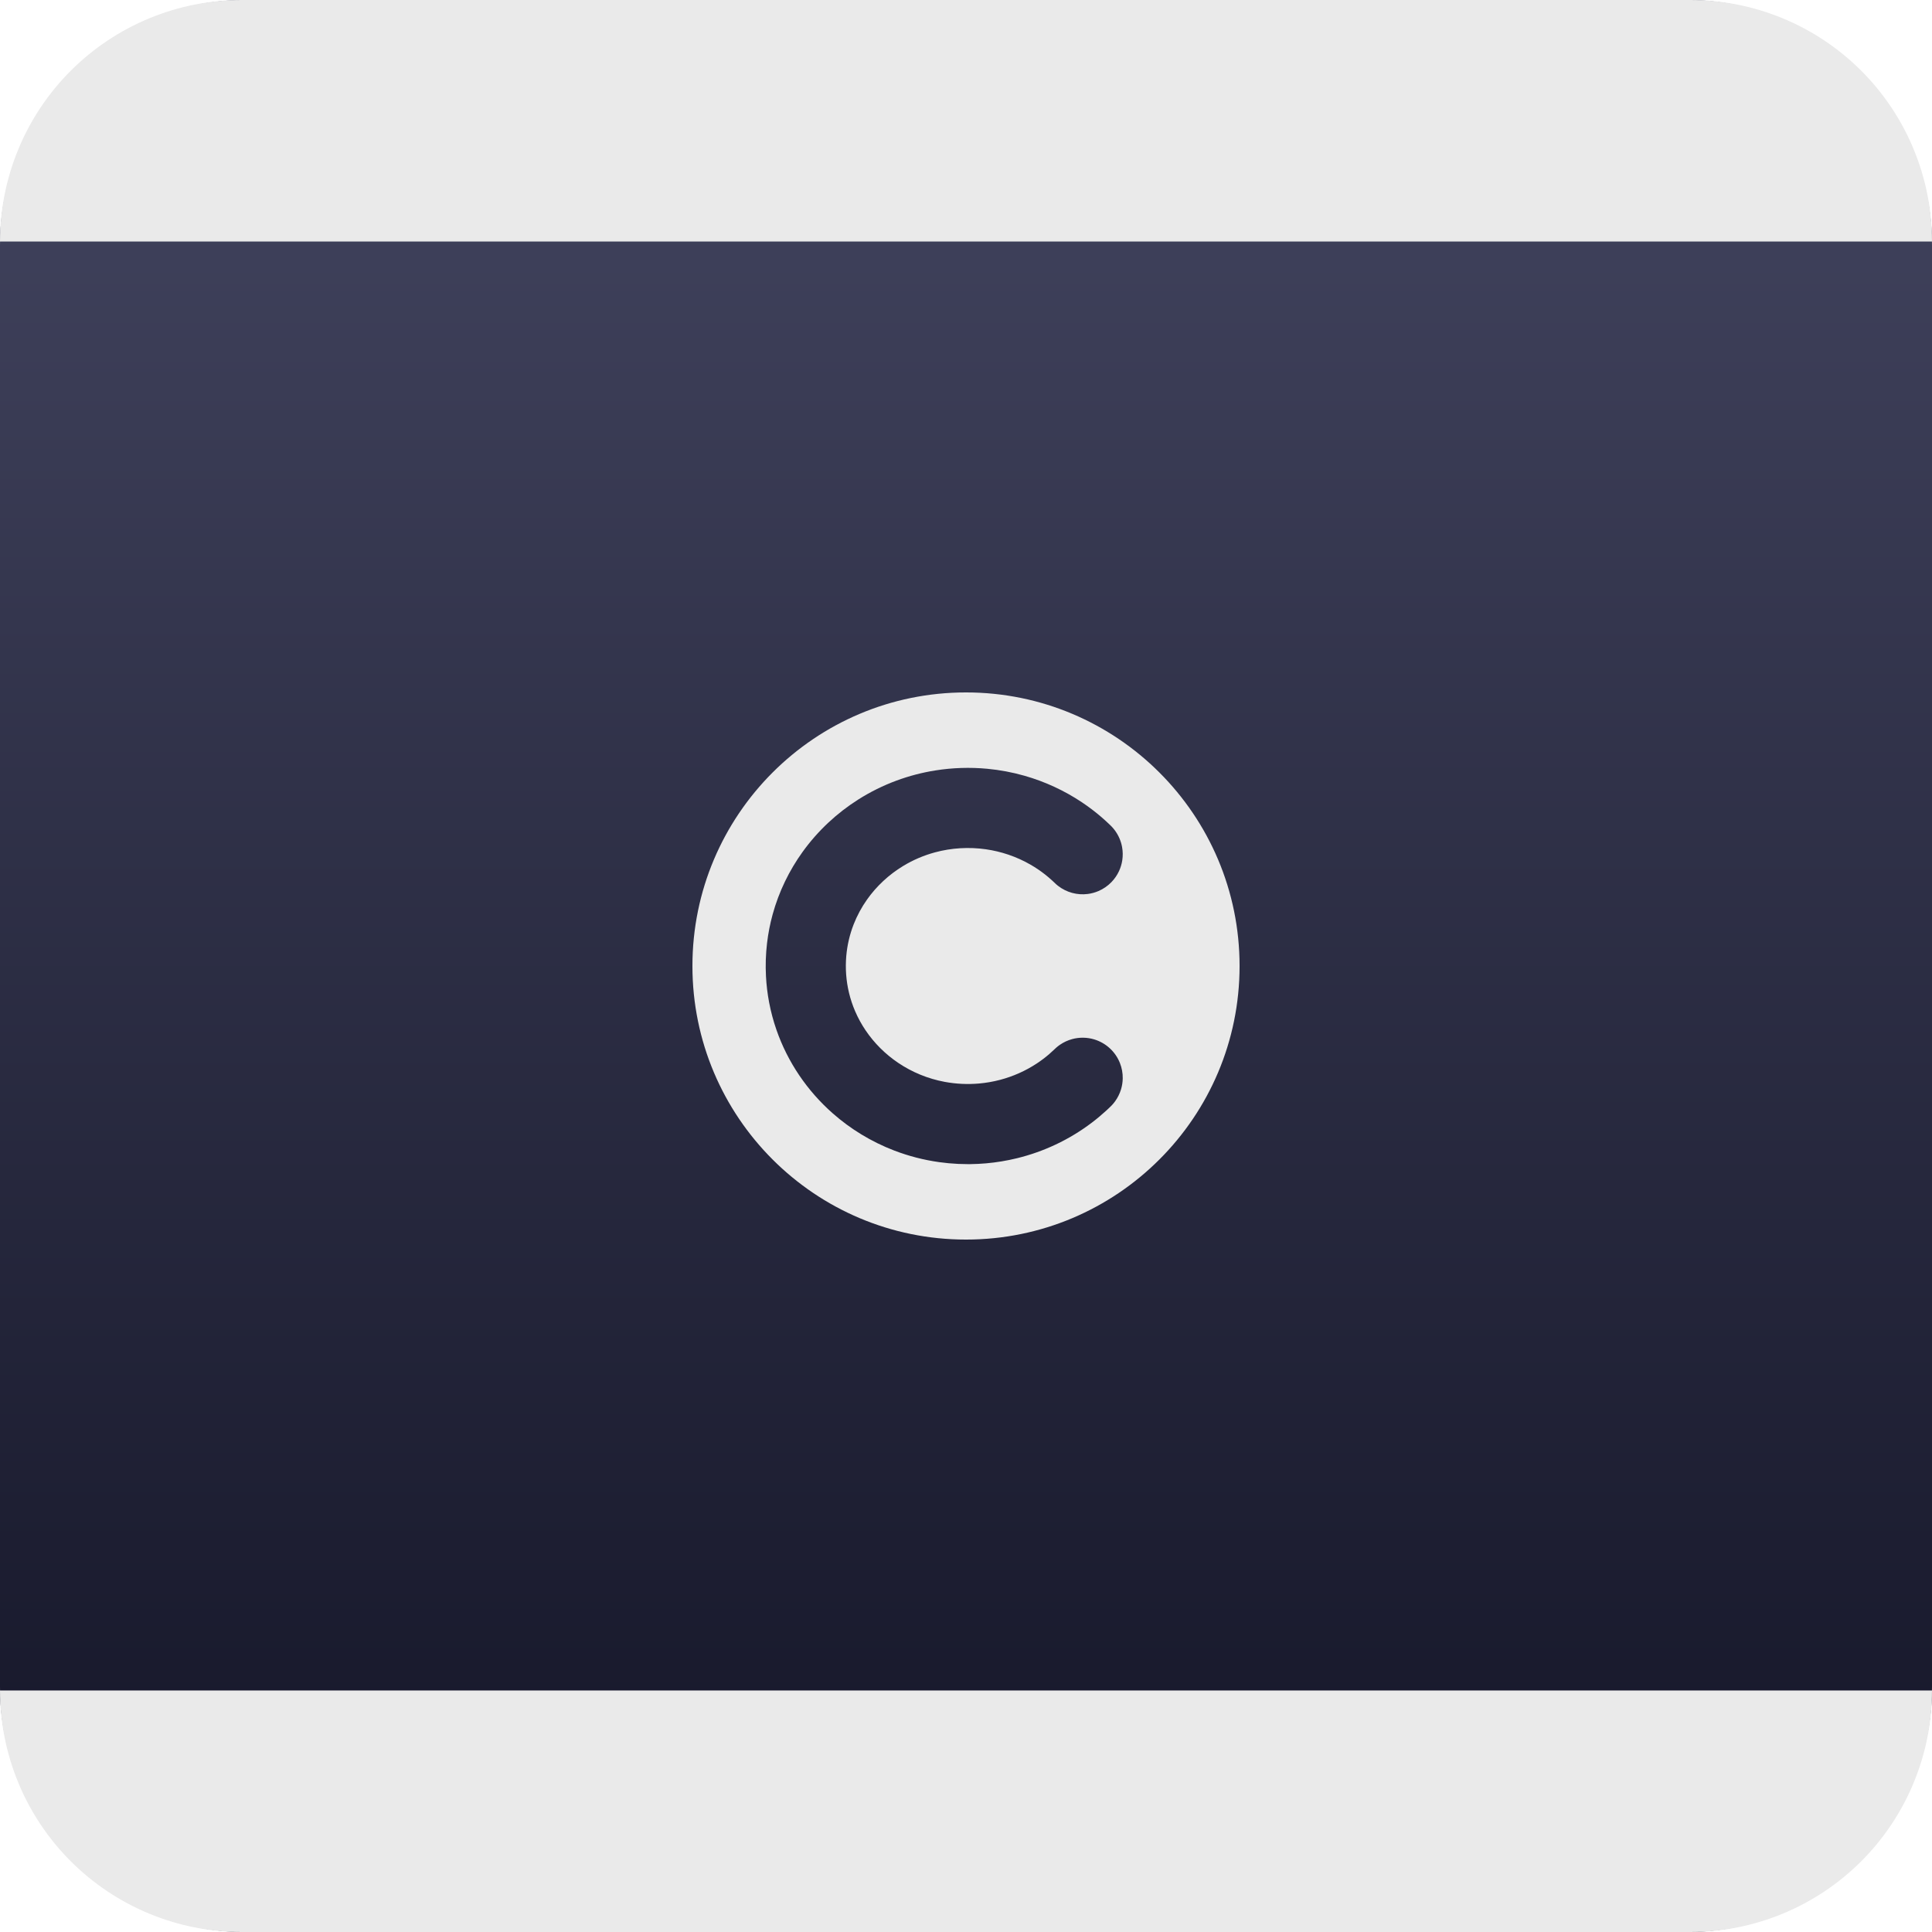
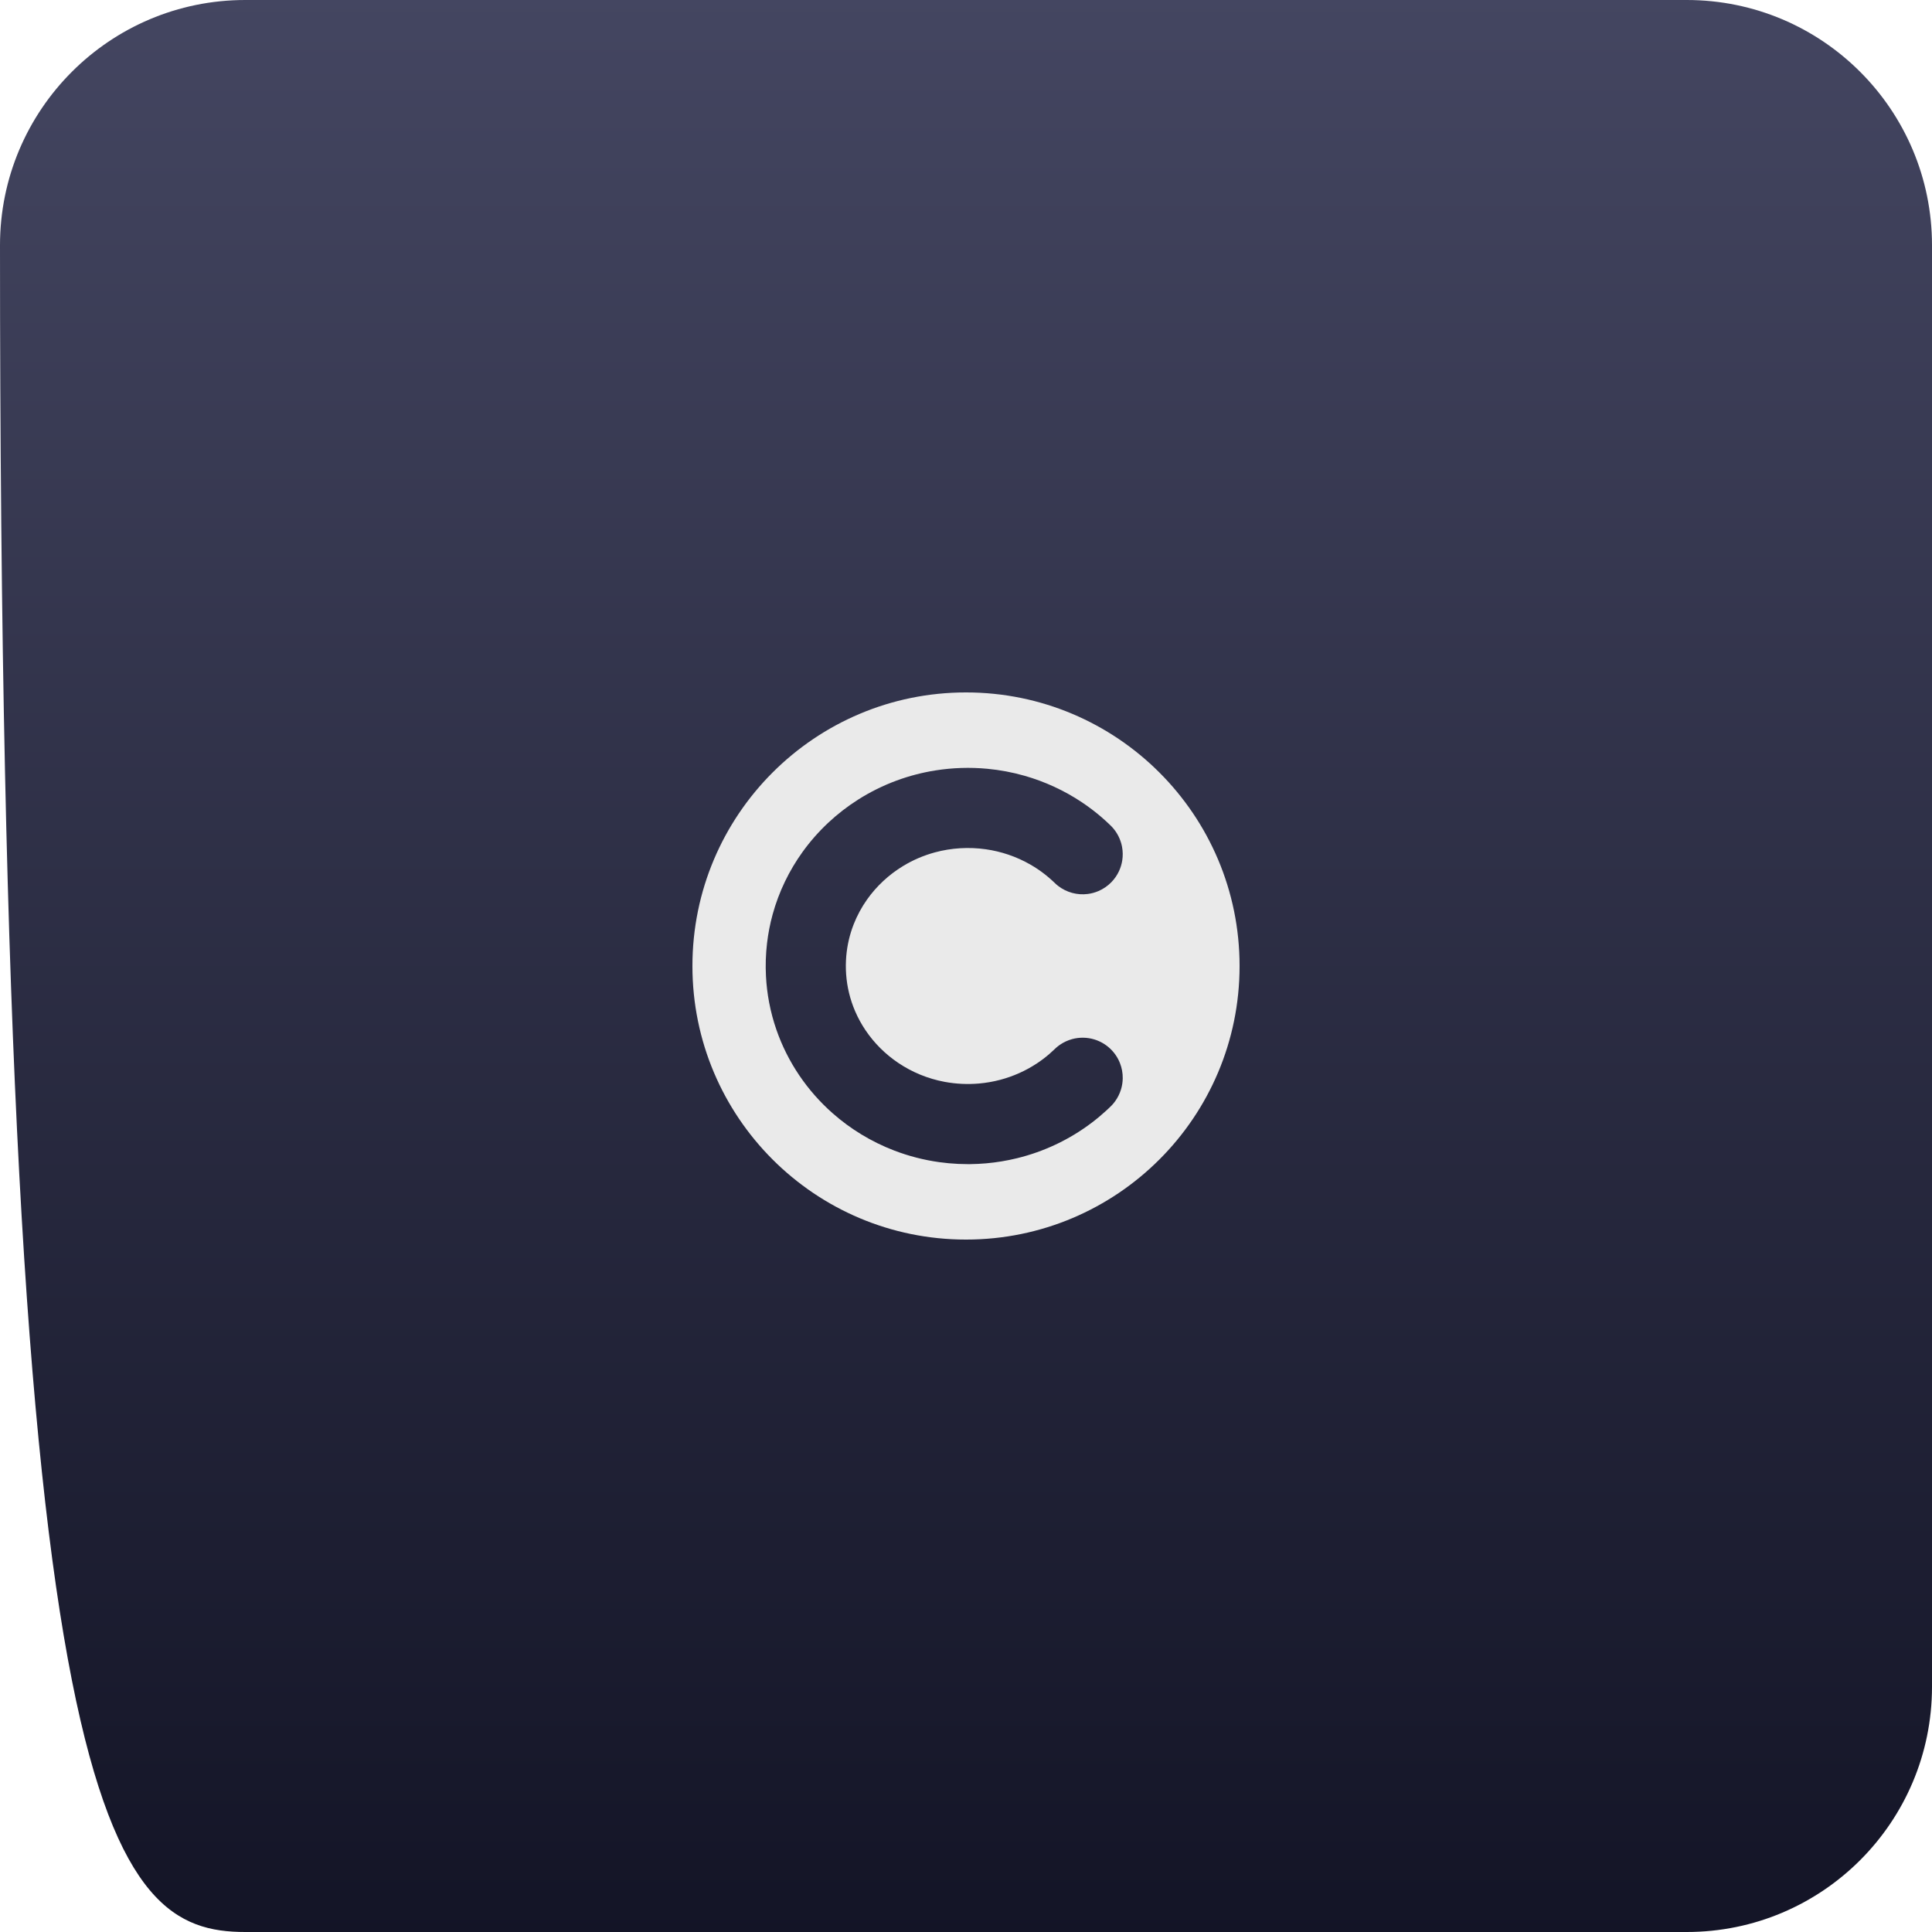
<svg xmlns="http://www.w3.org/2000/svg" width="100%" height="100%" viewBox="0 0 1024 1024" version="1.1" xml:space="preserve" style="fill-rule:evenodd;clip-rule:evenodd;stroke-linejoin:round;stroke-miterlimit:2;">
  <g>
-     <path id="BG" d="M894,1024C965.797,1024 1024,965.797 1024,894L1024,130C1024,58.203 965.797,0 894,0L130,0C58.203,0 0,58.203 -0,130L0,894C0,965.797 58.203,1024 130,1024L894,1024Z" style="fill:url(#_Linear1);" />
-     <path id="FretTop" d="M1024,128.021C1024,94.068 1010.51,61.505 986.504,37.496C962.495,13.488 929.932,-0 895.979,0L128.021,0C94.068,-0 61.505,13.488 37.496,37.496C13.488,61.505 0,94.068 -0,128.021L0,128.021L1024,128.021L1024,128.021Z" style="fill:rgb(234,234,234);" />
-     <path id="FretBottom" d="M1024,895.979L0,895.979L0,895.979C0,929.932 13.488,962.495 37.496,986.504C61.505,1010.51 94.068,1024 128.021,1024L895.979,1024C929.932,1024 962.495,1010.51 986.504,986.504C1010.51,962.495 1024,929.932 1024,895.979L1024,895.979Z" style="fill:rgb(234,234,234);" />
+     <path id="BG" d="M894,1024C965.797,1024 1024,965.797 1024,894L1024,130C1024,58.203 965.797,0 894,0L130,0C58.203,0 0,58.203 -0,130C0,965.797 58.203,1024 130,1024L894,1024Z" style="fill:url(#_Linear1);" />
    <path id="Dot" d="M512,367C592.081,367 657,431.919 657,512C657,592.081 592.081,657 512,657C431.919,657 367,592.081 367,512C367,431.919 431.919,367 512,367ZM513.047,617.017C511.336,617.015 509.625,616.978 507.915,616.898C504.538,616.742 501.169,616.431 497.821,615.964C489.649,614.823 481.609,612.752 473.906,609.793C467.88,607.477 462.063,604.62 456.547,601.265C451.186,598.003 446.111,594.271 441.4,590.124C434.637,584.17 428.631,577.358 423.586,569.891C418.552,562.438 414.483,554.335 411.532,545.838C409.886,541.099 408.588,536.238 407.651,531.309C406.78,526.723 406.222,522.077 405.98,517.415C405.676,511.577 405.863,505.712 406.545,499.906C407.147,494.771 408.137,489.681 409.505,484.694C411.161,478.656 413.371,472.77 416.094,467.132C418.735,461.663 421.858,456.427 425.408,451.499C429.435,445.91 434.012,440.718 439.044,436.014C443.936,431.442 449.258,427.331 454.915,423.75C461.278,419.722 468.063,416.365 475.124,413.749C481.826,411.266 488.774,409.451 495.833,408.334C504.891,406.899 514.132,406.606 523.262,407.462C529.987,408.092 536.652,409.347 543.145,411.207C553.873,414.281 564.12,419.012 573.403,425.207C577.028,427.626 580.506,430.265 583.809,433.108C585.387,434.467 586.923,435.873 588.421,437.32L588.634,437.527C588.911,437.811 589.196,438.088 589.465,438.381C590.003,438.965 590.508,439.58 590.977,440.221C592.854,442.788 594.142,445.773 594.72,448.9C595.153,451.244 595.188,453.659 594.823,456.014C594.519,457.977 593.938,459.895 593.102,461.697C592.099,463.859 590.73,465.849 589.069,467.558C587.131,469.554 584.801,471.16 582.246,472.261C580.423,473.048 578.489,473.577 576.519,473.828C573.76,474.179 570.936,473.982 568.253,473.251C565.569,472.519 563.036,471.257 560.836,469.554C560.522,469.311 560.215,469.059 559.915,468.799C559.357,468.315 558.836,467.793 558.3,467.285C558.06,467.059 557.819,466.835 557.576,466.612C556.411,465.548 555.21,464.524 553.97,463.546C551.548,461.636 548.988,459.901 546.318,458.355C542.56,456.179 538.585,454.38 534.472,452.986C530.577,451.665 526.558,450.708 522.486,450.128C513.526,448.852 504.301,449.401 495.563,451.763C489.611,453.371 483.89,455.821 478.622,459.025C471.143,463.574 464.594,469.641 459.54,476.792C456.656,480.872 454.263,485.298 452.447,489.953C450.366,495.287 449.051,500.913 448.55,506.616C447.974,513.17 448.452,519.816 449.989,526.213C450.792,529.554 451.882,532.825 453.24,535.982C454.764,539.523 456.625,542.919 458.784,546.114C463.355,552.881 469.249,558.733 476.014,563.303C479.676,565.776 483.59,567.876 487.676,569.56C491.86,571.284 496.222,572.573 500.67,573.403C506.667,574.522 512.82,574.818 518.898,574.285C522.679,573.954 526.432,573.3 530.102,572.331C536.979,570.514 543.558,567.592 549.5,563.679C551.803,562.163 554.01,560.499 556.1,558.7C557.048,557.883 557.971,557.038 558.872,556.169L559.037,556.008C559.33,555.739 559.615,555.462 559.915,555.202C560.515,554.681 561.144,554.194 561.798,553.744C563.762,552.393 565.953,551.377 568.252,550.75C570.169,550.228 572.157,549.977 574.143,550.005C576.129,550.034 578.11,550.343 580.01,550.92C583.053,551.845 585.875,553.458 588.215,555.612C590.556,557.765 592.398,560.443 593.572,563.398C594.6,565.983 595.112,568.767 595.071,571.548C595.043,573.534 594.734,575.515 594.156,577.415C593.463,579.696 592.384,581.856 590.977,583.78C590.508,584.421 590.003,585.036 589.465,585.62C589.054,586.067 588.622,586.489 588.185,586.909C587.631,587.442 587.072,587.968 586.507,588.489C584.016,590.785 581.416,592.961 578.718,595.009C572.755,599.536 566.316,603.434 559.545,606.626C552.98,609.721 546.105,612.153 539.055,613.88C533.652,615.204 528.148,616.113 522.606,616.599C519.868,616.839 517.121,616.971 514.372,617.009C513.931,617.013 513.489,617.016 513.047,617.017L513.047,617.017Z" style="fill:rgb(234,234,234);" />
  </g>
  <defs>
    <linearGradient id="_Linear1" x1="0" y1="0" x2="1" y2="0" gradientUnits="userSpaceOnUse" gradientTransform="matrix(2.90076e-13,1024,-1024,2.90076e-13,512,3.1351e-14)">
      <stop offset="0" style="stop-color:rgb(68,70,97);stop-opacity:1" />
      <stop offset="1" style="stop-color:rgb(19,20,38);stop-opacity:1" />
    </linearGradient>
  </defs>
</svg>